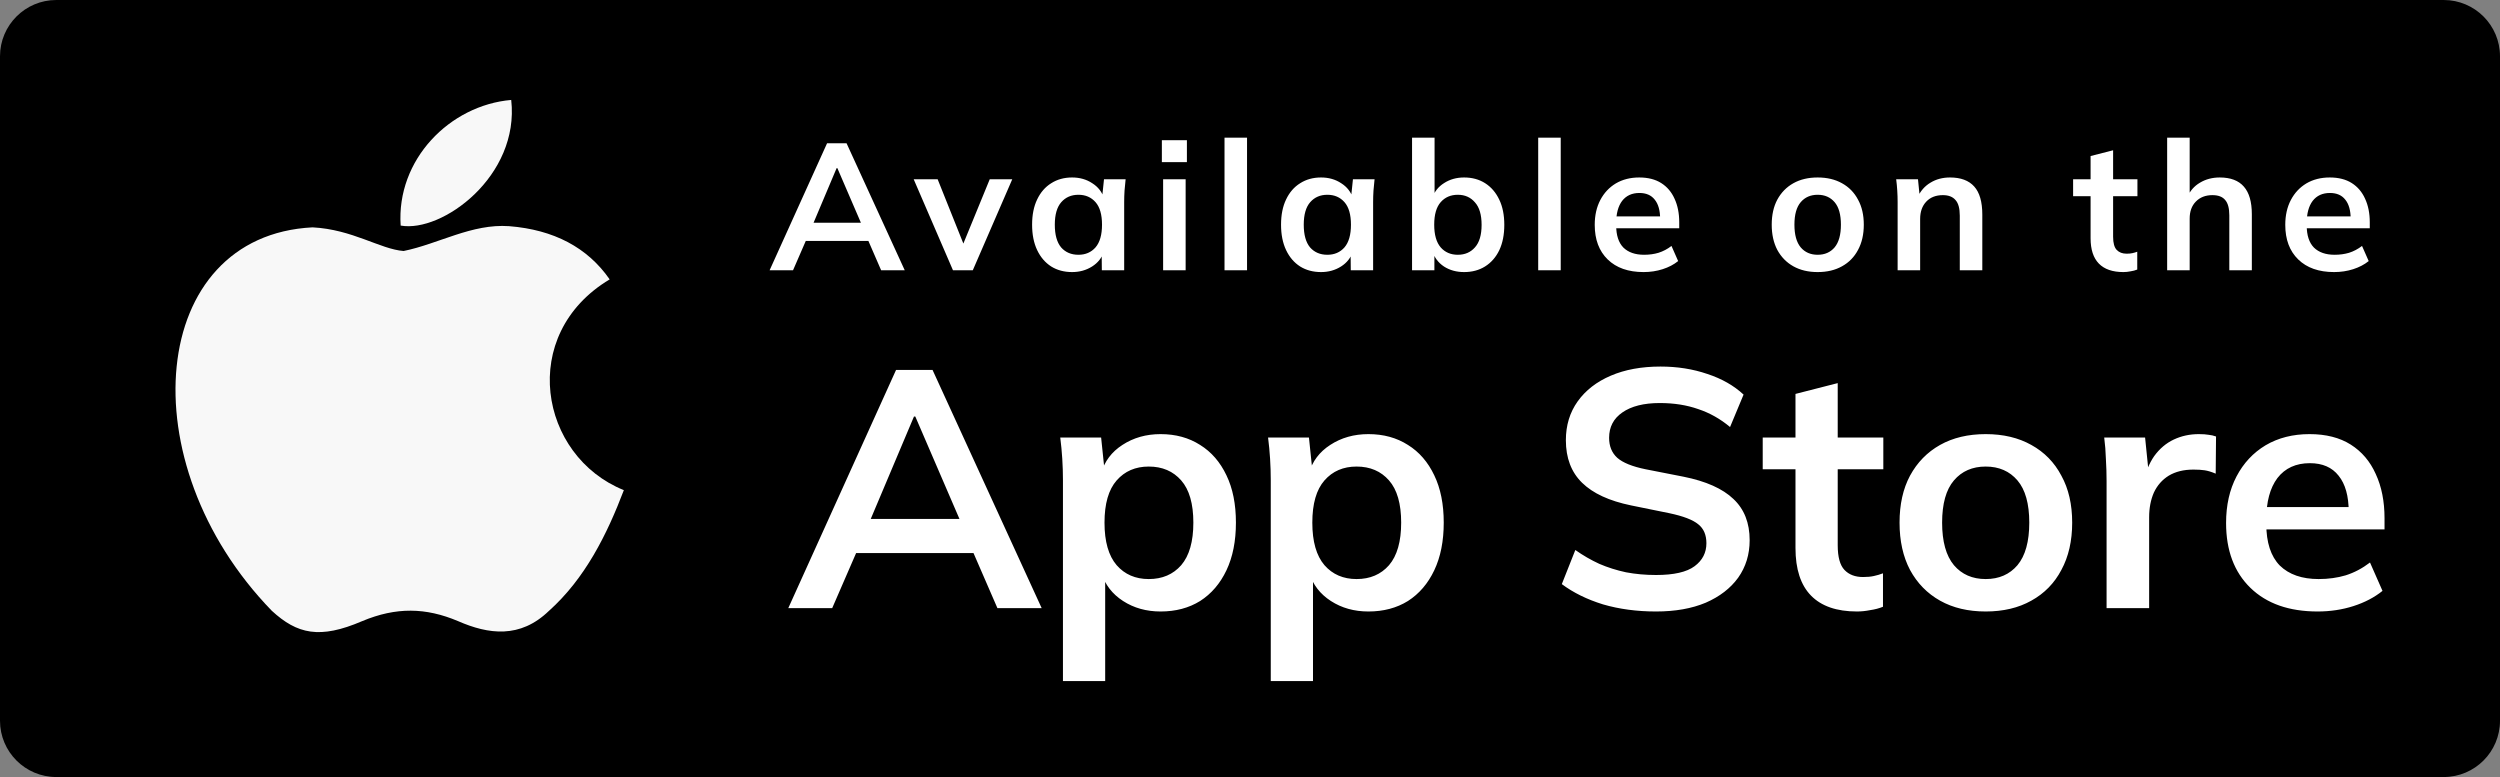
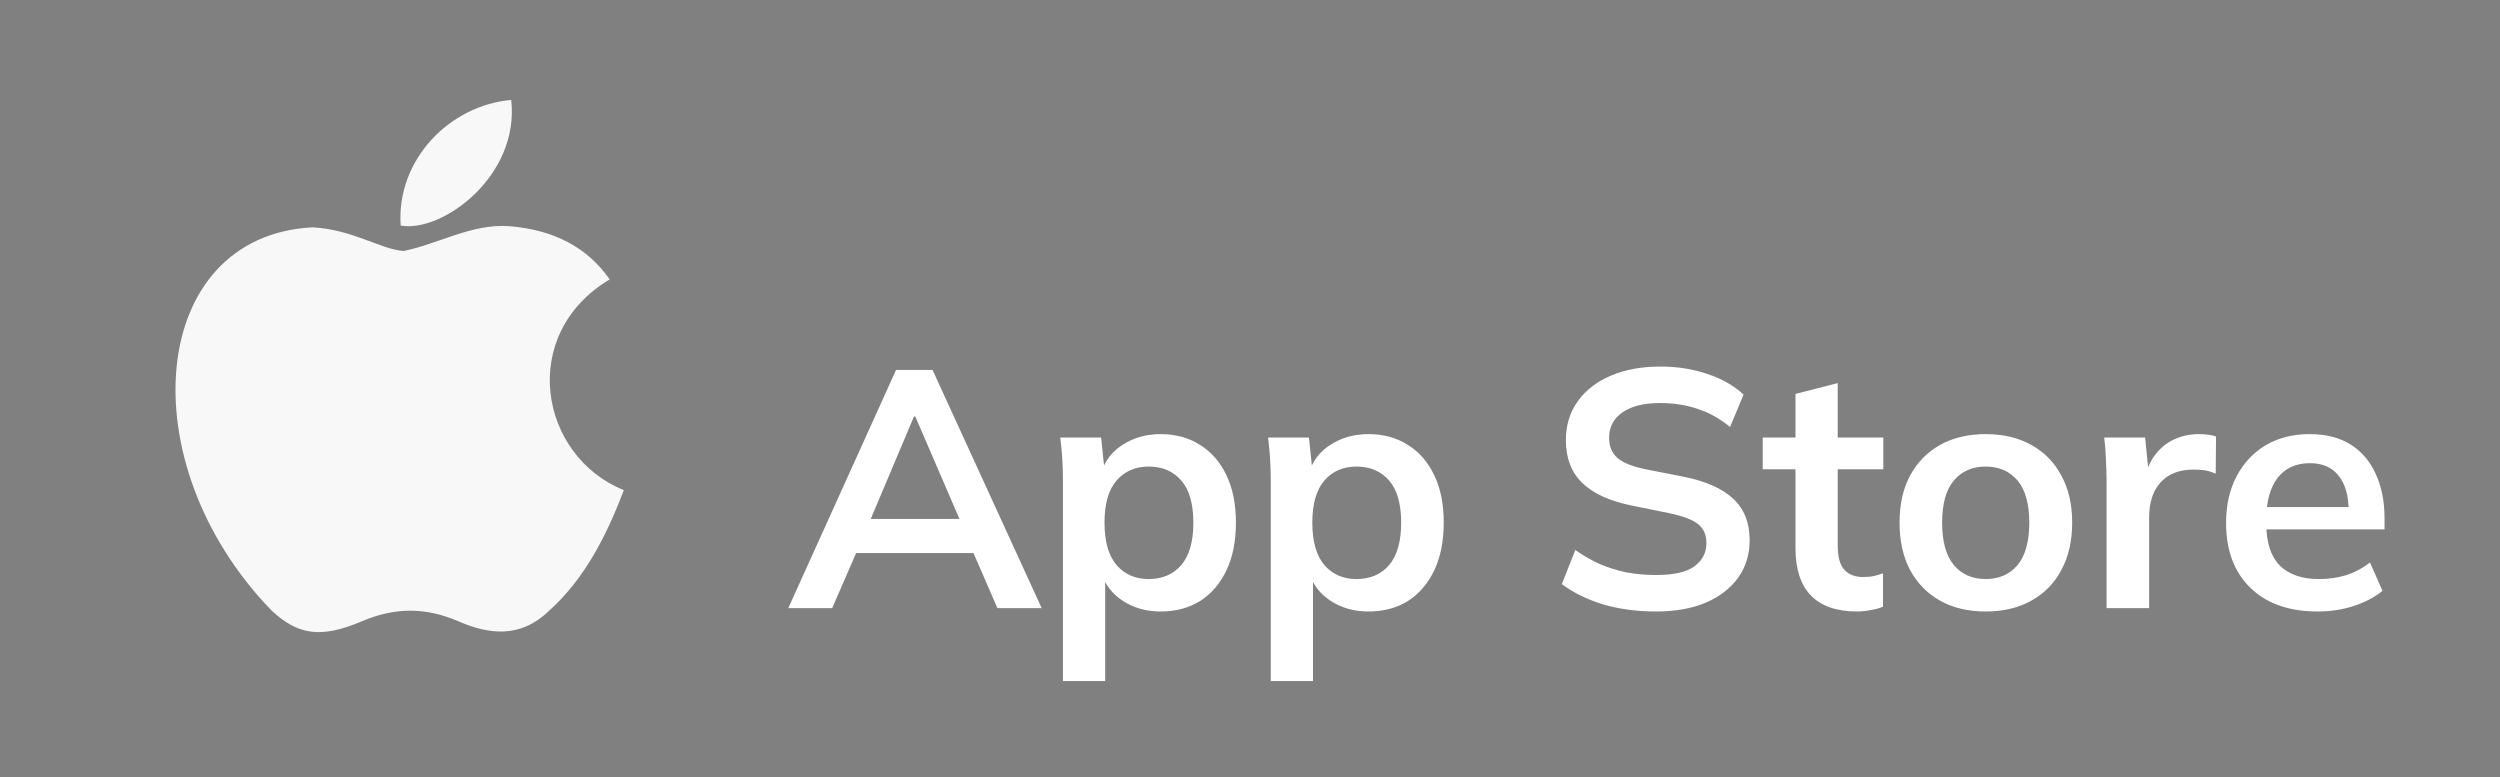
<svg xmlns="http://www.w3.org/2000/svg" width="222" height="69" viewBox="0 0 222 69" fill="none">
  <rect x="0" y="0" width="222" height="69" fill="#808080" stroke="none" />
-   <path d="M217 0H5C2.239 0 0 2.239 0 5V64C0 66.761 2.239 69 5 69H217C219.761 69 222 66.761 222 64V5C222 2.239 219.761 0 217 0Z" fill="black" />
  <path d="M48.756 54.235C46.184 56.729 43.375 56.335 40.671 55.154C37.81 53.946 35.185 53.894 32.166 55.154C28.386 56.781 26.391 56.309 24.134 54.235C11.324 41.031 13.214 20.924 27.756 20.189C31.3 20.372 33.768 22.131 35.841 22.289C38.939 21.659 41.905 19.847 45.213 20.084C49.176 20.399 52.169 21.974 54.138 24.809C45.948 29.717 47.89 40.506 55.398 43.525C53.901 47.463 51.959 51.374 48.73 54.261L48.756 54.235ZM35.579 20.031C35.185 14.177 39.936 9.348 45.396 8.875C46.158 15.648 39.254 20.688 35.579 20.031Z" fill="#F8F8F8" />
-   <path d="M68.341 24L73.445 12.72H75.173L80.341 24H78.245L76.869 20.832L77.701 21.392H70.933L71.797 20.832L70.421 24H68.341ZM74.293 14.928L72.037 20.272L71.621 19.776H76.997L76.661 20.272L74.357 14.928H74.293ZM84.624 24L81.136 15.92H83.264L85.792 22.24H85.296L87.888 15.92H89.888L86.384 24H84.624ZM95.203 24.16C94.499 24.16 93.88 23.995 93.347 23.664C92.814 23.323 92.398 22.837 92.099 22.208C91.8 21.579 91.651 20.827 91.651 19.952C91.651 19.077 91.8 18.331 92.099 17.712C92.398 17.083 92.814 16.603 93.347 16.272C93.88 15.931 94.499 15.76 95.203 15.76C95.886 15.76 96.483 15.931 96.995 16.272C97.518 16.603 97.864 17.051 98.035 17.616H97.859L98.035 15.92H99.955C99.923 16.251 99.891 16.587 99.859 16.928C99.838 17.269 99.827 17.605 99.827 17.936V24H97.843L97.827 22.336H98.019C97.848 22.891 97.502 23.333 96.979 23.664C96.456 23.995 95.864 24.16 95.203 24.16ZM95.763 22.624C96.392 22.624 96.899 22.405 97.283 21.968C97.667 21.52 97.859 20.848 97.859 19.952C97.859 19.056 97.667 18.389 97.283 17.952C96.899 17.515 96.392 17.296 95.763 17.296C95.134 17.296 94.627 17.515 94.243 17.952C93.859 18.389 93.667 19.056 93.667 19.952C93.667 20.848 93.854 21.52 94.227 21.968C94.611 22.405 95.123 22.624 95.763 22.624ZM103.285 24V15.92H105.285V24H103.285ZM103.173 14.4V12.448H105.397V14.4H103.173ZM108.737 24V12.224H110.737V24H108.737ZM117.309 24.16C116.605 24.16 115.986 23.995 115.453 23.664C114.919 23.323 114.503 22.837 114.205 22.208C113.906 21.579 113.757 20.827 113.757 19.952C113.757 19.077 113.906 18.331 114.205 17.712C114.503 17.083 114.919 16.603 115.453 16.272C115.986 15.931 116.605 15.76 117.309 15.76C117.991 15.76 118.589 15.931 119.101 16.272C119.623 16.603 119.97 17.051 120.141 17.616H119.965L120.141 15.92H122.061C122.029 16.251 121.997 16.587 121.965 16.928C121.943 17.269 121.933 17.605 121.933 17.936V24H119.949L119.933 22.336H120.125C119.954 22.891 119.607 23.333 119.085 23.664C118.562 23.995 117.97 24.16 117.309 24.16ZM117.869 22.624C118.498 22.624 119.005 22.405 119.389 21.968C119.773 21.52 119.965 20.848 119.965 19.952C119.965 19.056 119.773 18.389 119.389 17.952C119.005 17.515 118.498 17.296 117.869 17.296C117.239 17.296 116.733 17.515 116.349 17.952C115.965 18.389 115.773 19.056 115.773 19.952C115.773 20.848 115.959 21.52 116.333 21.968C116.717 22.405 117.229 22.624 117.869 22.624ZM130.014 24.16C129.332 24.16 128.734 23.995 128.222 23.664C127.71 23.323 127.369 22.864 127.198 22.288H127.374V24H125.39V12.224H127.39V17.568H127.198C127.38 17.013 127.726 16.576 128.238 16.256C128.75 15.925 129.342 15.76 130.014 15.76C130.729 15.76 131.353 15.931 131.886 16.272C132.42 16.613 132.836 17.099 133.134 17.728C133.433 18.347 133.582 19.093 133.582 19.968C133.582 20.843 133.433 21.595 133.134 22.224C132.836 22.843 132.414 23.323 131.87 23.664C131.337 23.995 130.718 24.16 130.014 24.16ZM129.454 22.624C130.084 22.624 130.59 22.405 130.974 21.968C131.369 21.531 131.566 20.864 131.566 19.968C131.566 19.072 131.369 18.405 130.974 17.968C130.59 17.52 130.084 17.296 129.454 17.296C128.825 17.296 128.318 17.515 127.934 17.952C127.55 18.389 127.358 19.056 127.358 19.952C127.358 20.848 127.55 21.52 127.934 21.968C128.318 22.405 128.825 22.624 129.454 22.624ZM136.592 24V12.224H138.592V24H136.592ZM145.948 24.16C144.594 24.16 143.532 23.787 142.764 23.04C141.996 22.293 141.612 21.269 141.612 19.968C141.612 19.125 141.778 18.389 142.108 17.76C142.439 17.131 142.898 16.64 143.484 16.288C144.082 15.936 144.775 15.76 145.564 15.76C146.343 15.76 146.994 15.925 147.516 16.256C148.039 16.587 148.434 17.051 148.7 17.648C148.978 18.245 149.116 18.944 149.116 19.744V20.272H143.228V19.216H147.692L147.42 19.44C147.42 18.693 147.26 18.123 146.94 17.728C146.631 17.333 146.178 17.136 145.58 17.136C144.919 17.136 144.407 17.371 144.044 17.84C143.692 18.309 143.516 18.965 143.516 19.808V20.016C143.516 20.891 143.73 21.547 144.156 21.984C144.594 22.411 145.207 22.624 145.996 22.624C146.455 22.624 146.882 22.565 147.276 22.448C147.682 22.32 148.066 22.117 148.428 21.84L149.02 23.184C148.636 23.493 148.178 23.733 147.644 23.904C147.111 24.075 146.546 24.16 145.948 24.16ZM161.409 24.16C160.577 24.16 159.857 23.989 159.249 23.648C158.641 23.307 158.166 22.821 157.825 22.192C157.494 21.563 157.329 20.816 157.329 19.952C157.329 19.088 157.494 18.347 157.825 17.728C158.166 17.099 158.641 16.613 159.249 16.272C159.857 15.931 160.577 15.76 161.409 15.76C162.241 15.76 162.961 15.931 163.569 16.272C164.187 16.613 164.662 17.099 164.993 17.728C165.334 18.347 165.505 19.088 165.505 19.952C165.505 20.816 165.334 21.563 164.993 22.192C164.662 22.821 164.187 23.307 163.569 23.648C162.961 23.989 162.241 24.16 161.409 24.16ZM161.409 22.624C162.038 22.624 162.539 22.405 162.913 21.968C163.286 21.52 163.473 20.848 163.473 19.952C163.473 19.056 163.286 18.389 162.913 17.952C162.539 17.515 162.038 17.296 161.409 17.296C160.779 17.296 160.278 17.515 159.905 17.952C159.531 18.389 159.345 19.056 159.345 19.952C159.345 20.848 159.531 21.52 159.905 21.968C160.278 22.405 160.779 22.624 161.409 22.624ZM168.509 24V17.936C168.509 17.605 168.499 17.269 168.477 16.928C168.456 16.587 168.424 16.251 168.381 15.92H170.317L170.477 17.52H170.285C170.541 16.955 170.92 16.523 171.421 16.224C171.923 15.915 172.504 15.76 173.165 15.76C174.115 15.76 174.829 16.027 175.309 16.56C175.789 17.093 176.029 17.925 176.029 19.056V24H174.029V19.152C174.029 18.501 173.901 18.037 173.645 17.76C173.4 17.472 173.027 17.328 172.525 17.328C171.907 17.328 171.416 17.52 171.053 17.904C170.691 18.288 170.509 18.8 170.509 19.44V24H168.509ZM188.556 24.16C187.596 24.16 186.871 23.909 186.38 23.408C185.89 22.907 185.644 22.155 185.644 21.152V17.424H184.092V15.92H185.644V13.856L187.644 13.344V15.92H189.804V17.424H187.644V21.024C187.644 21.579 187.751 21.968 187.964 22.192C188.178 22.416 188.471 22.528 188.844 22.528C189.047 22.528 189.218 22.512 189.356 22.48C189.506 22.448 189.65 22.405 189.788 22.352V23.936C189.607 24.011 189.404 24.064 189.18 24.096C188.967 24.139 188.759 24.16 188.556 24.16ZM192.443 24V12.224H194.443V17.536H194.219C194.464 16.96 194.843 16.523 195.355 16.224C195.867 15.915 196.454 15.76 197.115 15.76C198.075 15.76 198.79 16.032 199.259 16.576C199.728 17.109 199.963 17.925 199.963 19.024V24H197.963V19.12C197.963 18.491 197.84 18.037 197.595 17.76C197.36 17.472 196.982 17.328 196.459 17.328C195.851 17.328 195.36 17.52 194.987 17.904C194.624 18.277 194.443 18.779 194.443 19.408V24H192.443ZM207.268 24.16C205.913 24.16 204.852 23.787 204.084 23.04C203.316 22.293 202.932 21.269 202.932 19.968C202.932 19.125 203.097 18.389 203.428 17.76C203.758 17.131 204.217 16.64 204.804 16.288C205.401 15.936 206.094 15.76 206.884 15.76C207.662 15.76 208.313 15.925 208.836 16.256C209.358 16.587 209.753 17.051 210.02 17.648C210.297 18.245 210.436 18.944 210.436 19.744V20.272H204.548V19.216H209.012L208.74 19.44C208.74 18.693 208.58 18.123 208.26 17.728C207.95 17.333 207.497 17.136 206.9 17.136C206.238 17.136 205.726 17.371 205.364 17.84C205.012 18.309 204.836 18.965 204.836 19.808V20.016C204.836 20.891 205.049 21.547 205.476 21.984C205.913 22.411 206.526 22.624 207.316 22.624C207.774 22.624 208.201 22.565 208.596 22.448C209.001 22.32 209.385 22.117 209.748 21.84L210.34 23.184C209.956 23.493 209.497 23.733 208.964 23.904C208.43 24.075 207.865 24.16 207.268 24.16Z" fill="white" />
  <path d="M70 54L79.57 32.85H82.81L92.5 54H88.57L85.99 48.06L87.55 49.11H74.86L76.48 48.06L73.9 54H70ZM81.16 36.99L76.93 47.01L76.15 46.08H86.23L85.6 47.01L81.28 36.99H81.16ZM94.39 60.48V42.63C94.39 42.01 94.37 41.38 94.33 40.74C94.29 40.1 94.23 39.47 94.15 38.85H97.78L98.11 42.03H97.78C98.08 40.97 98.71 40.13 99.67 39.51C100.65 38.87 101.78 38.55 103.06 38.55C104.4 38.55 105.57 38.87 106.57 39.51C107.57 40.13 108.35 41.03 108.91 42.21C109.47 43.37 109.75 44.77 109.75 46.41C109.75 48.05 109.47 49.46 108.91 50.64C108.35 51.82 107.57 52.73 106.57 53.37C105.57 53.99 104.4 54.3 103.06 54.3C101.8 54.3 100.69 53.99 99.73 53.37C98.77 52.75 98.13 51.92 97.81 50.88H98.14V60.48H94.39ZM102.01 51.42C103.21 51.42 104.17 51.01 104.89 50.19C105.61 49.35 105.97 48.09 105.97 46.41C105.97 44.73 105.61 43.48 104.89 42.66C104.17 41.84 103.21 41.43 102.01 41.43C100.83 41.43 99.88 41.84 99.16 42.66C98.44 43.48 98.08 44.73 98.08 46.41C98.08 48.09 98.44 49.35 99.16 50.19C99.88 51.01 100.83 51.42 102.01 51.42ZM112.844 60.48V42.63C112.844 42.01 112.824 41.38 112.784 40.74C112.744 40.1 112.684 39.47 112.604 38.85H116.234L116.564 42.03H116.234C116.534 40.97 117.164 40.13 118.124 39.51C119.104 38.87 120.234 38.55 121.514 38.55C122.854 38.55 124.024 38.87 125.024 39.51C126.024 40.13 126.804 41.03 127.364 42.21C127.924 43.37 128.204 44.77 128.204 46.41C128.204 48.05 127.924 49.46 127.364 50.64C126.804 51.82 126.024 52.73 125.024 53.37C124.024 53.99 122.854 54.3 121.514 54.3C120.254 54.3 119.144 53.99 118.184 53.37C117.224 52.75 116.584 51.92 116.264 50.88H116.594V60.48H112.844ZM120.464 51.42C121.664 51.42 122.624 51.01 123.344 50.19C124.064 49.35 124.424 48.09 124.424 46.41C124.424 44.73 124.064 43.48 123.344 42.66C122.624 41.84 121.664 41.43 120.464 41.43C119.284 41.43 118.334 41.84 117.614 42.66C116.894 43.48 116.534 44.73 116.534 46.41C116.534 48.09 116.894 49.35 117.614 50.19C118.334 51.01 119.284 51.42 120.464 51.42ZM147.059 54.3C145.359 54.3 143.789 54.09 142.349 53.67C140.929 53.23 139.709 52.63 138.689 51.87L139.889 48.84C140.569 49.32 141.279 49.73 142.019 50.07C142.759 50.39 143.549 50.64 144.389 50.82C145.229 50.98 146.119 51.06 147.059 51.06C148.639 51.06 149.779 50.8 150.479 50.28C151.179 49.76 151.529 49.08 151.529 48.24C151.529 47.5 151.289 46.94 150.809 46.56C150.329 46.16 149.469 45.83 148.229 45.57L144.839 44.88C142.899 44.48 141.449 43.81 140.489 42.87C139.529 41.93 139.049 40.67 139.049 39.09C139.049 37.77 139.399 36.62 140.099 35.64C140.799 34.66 141.779 33.9 143.039 33.36C144.299 32.82 145.769 32.55 147.449 32.55C148.949 32.55 150.339 32.77 151.619 33.21C152.899 33.63 153.969 34.24 154.829 35.04L153.629 37.92C152.769 37.2 151.829 36.67 150.809 36.33C149.789 35.97 148.649 35.79 147.389 35.79C145.969 35.79 144.859 36.07 144.059 36.63C143.279 37.17 142.889 37.92 142.889 38.88C142.889 39.62 143.129 40.21 143.609 40.65C144.109 41.09 144.949 41.43 146.129 41.67L149.489 42.33C151.489 42.73 152.969 43.39 153.929 44.31C154.889 45.21 155.369 46.43 155.369 47.97C155.369 49.23 155.029 50.34 154.349 51.3C153.669 52.24 152.709 52.98 151.469 53.52C150.229 54.04 148.759 54.3 147.059 54.3ZM164.899 54.3C163.099 54.3 161.739 53.83 160.819 52.89C159.899 51.95 159.439 50.54 159.439 48.66V41.67H156.529V38.85H159.439V34.98L163.189 34.02V38.85H167.239V41.67H163.189V48.42C163.189 49.46 163.389 50.19 163.789 50.61C164.189 51.03 164.739 51.24 165.439 51.24C165.819 51.24 166.139 51.21 166.399 51.15C166.679 51.09 166.949 51.01 167.209 50.91V53.88C166.869 54.02 166.489 54.12 166.069 54.18C165.669 54.26 165.279 54.3 164.899 54.3ZM176.33 54.3C174.77 54.3 173.42 53.98 172.28 53.34C171.14 52.7 170.25 51.79 169.61 50.61C168.99 49.43 168.68 48.03 168.68 46.41C168.68 44.79 168.99 43.4 169.61 42.24C170.25 41.06 171.14 40.15 172.28 39.51C173.42 38.87 174.77 38.55 176.33 38.55C177.89 38.55 179.24 38.87 180.38 39.51C181.54 40.15 182.43 41.06 183.05 42.24C183.69 43.4 184.01 44.79 184.01 46.41C184.01 48.03 183.69 49.43 183.05 50.61C182.43 51.79 181.54 52.7 180.38 53.34C179.24 53.98 177.89 54.3 176.33 54.3ZM176.33 51.42C177.51 51.42 178.45 51.01 179.15 50.19C179.85 49.35 180.2 48.09 180.2 46.41C180.2 44.73 179.85 43.48 179.15 42.66C178.45 41.84 177.51 41.43 176.33 41.43C175.15 41.43 174.21 41.84 173.51 42.66C172.81 43.48 172.46 44.73 172.46 46.41C172.46 48.09 172.81 49.35 173.51 50.19C174.21 51.01 175.15 51.42 176.33 51.42ZM187.064 54V42.72C187.064 42.08 187.044 41.43 187.004 40.77C186.984 40.11 186.934 39.47 186.854 38.85H190.484L190.904 42.99H190.304C190.504 41.99 190.834 41.16 191.294 40.5C191.774 39.84 192.354 39.35 193.034 39.03C193.714 38.71 194.454 38.55 195.254 38.55C195.614 38.55 195.904 38.57 196.124 38.61C196.344 38.63 196.564 38.68 196.784 38.76L196.754 42.06C196.374 41.9 196.044 41.8 195.764 41.76C195.504 41.72 195.174 41.7 194.774 41.7C193.914 41.7 193.184 41.88 192.584 42.24C192.004 42.6 191.564 43.1 191.264 43.74C190.984 44.38 190.844 45.11 190.844 45.93V54H187.064ZM205.806 54.3C203.266 54.3 201.276 53.6 199.836 52.2C198.396 50.8 197.676 48.88 197.676 46.44C197.676 44.86 197.986 43.48 198.606 42.3C199.226 41.12 200.086 40.2 201.186 39.54C202.306 38.88 203.606 38.55 205.086 38.55C206.546 38.55 207.766 38.86 208.746 39.48C209.726 40.1 210.466 40.97 210.966 42.09C211.486 43.21 211.746 44.52 211.746 46.02V47.01H200.706V45.03H209.076L208.566 45.45C208.566 44.05 208.266 42.98 207.666 42.24C207.086 41.5 206.236 41.13 205.116 41.13C203.876 41.13 202.916 41.57 202.236 42.45C201.576 43.33 201.246 44.56 201.246 46.14V46.53C201.246 48.17 201.646 49.4 202.446 50.22C203.266 51.02 204.416 51.42 205.896 51.42C206.756 51.42 207.556 51.31 208.296 51.09C209.056 50.85 209.776 50.47 210.456 49.95L211.566 52.47C210.846 53.05 209.986 53.5 208.986 53.82C207.986 54.14 206.926 54.3 205.806 54.3Z" fill="white" />
</svg>